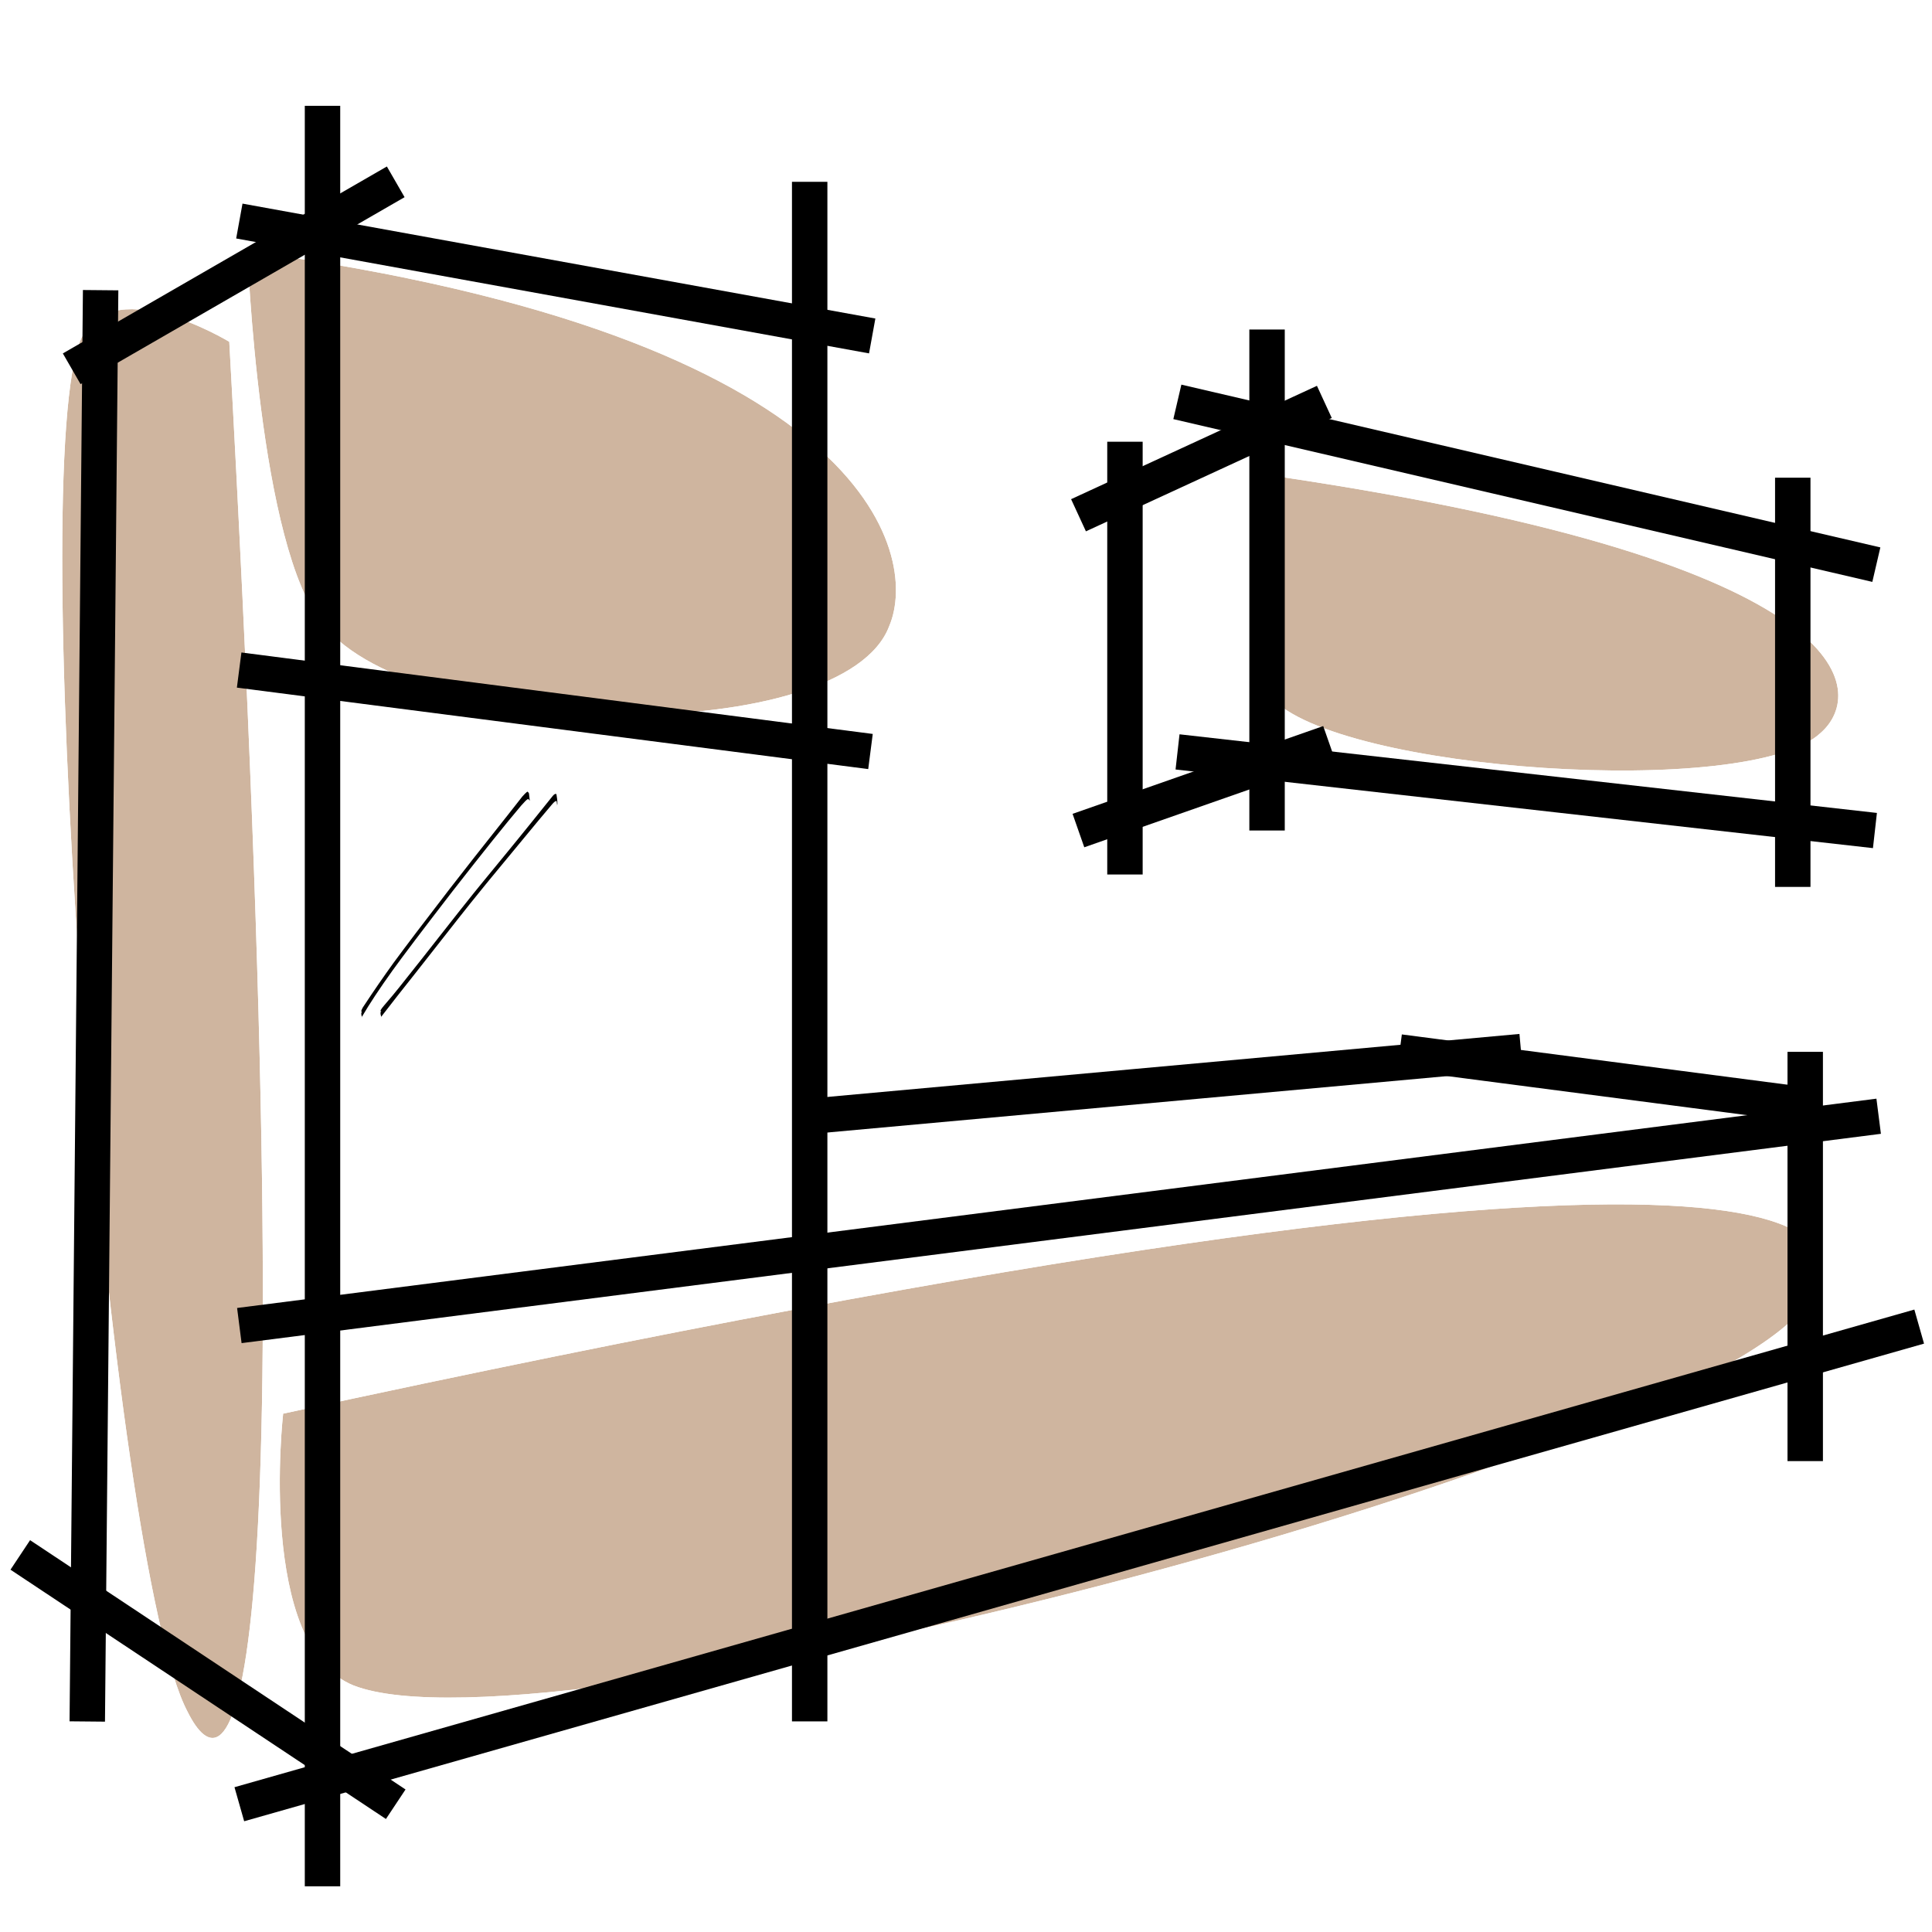
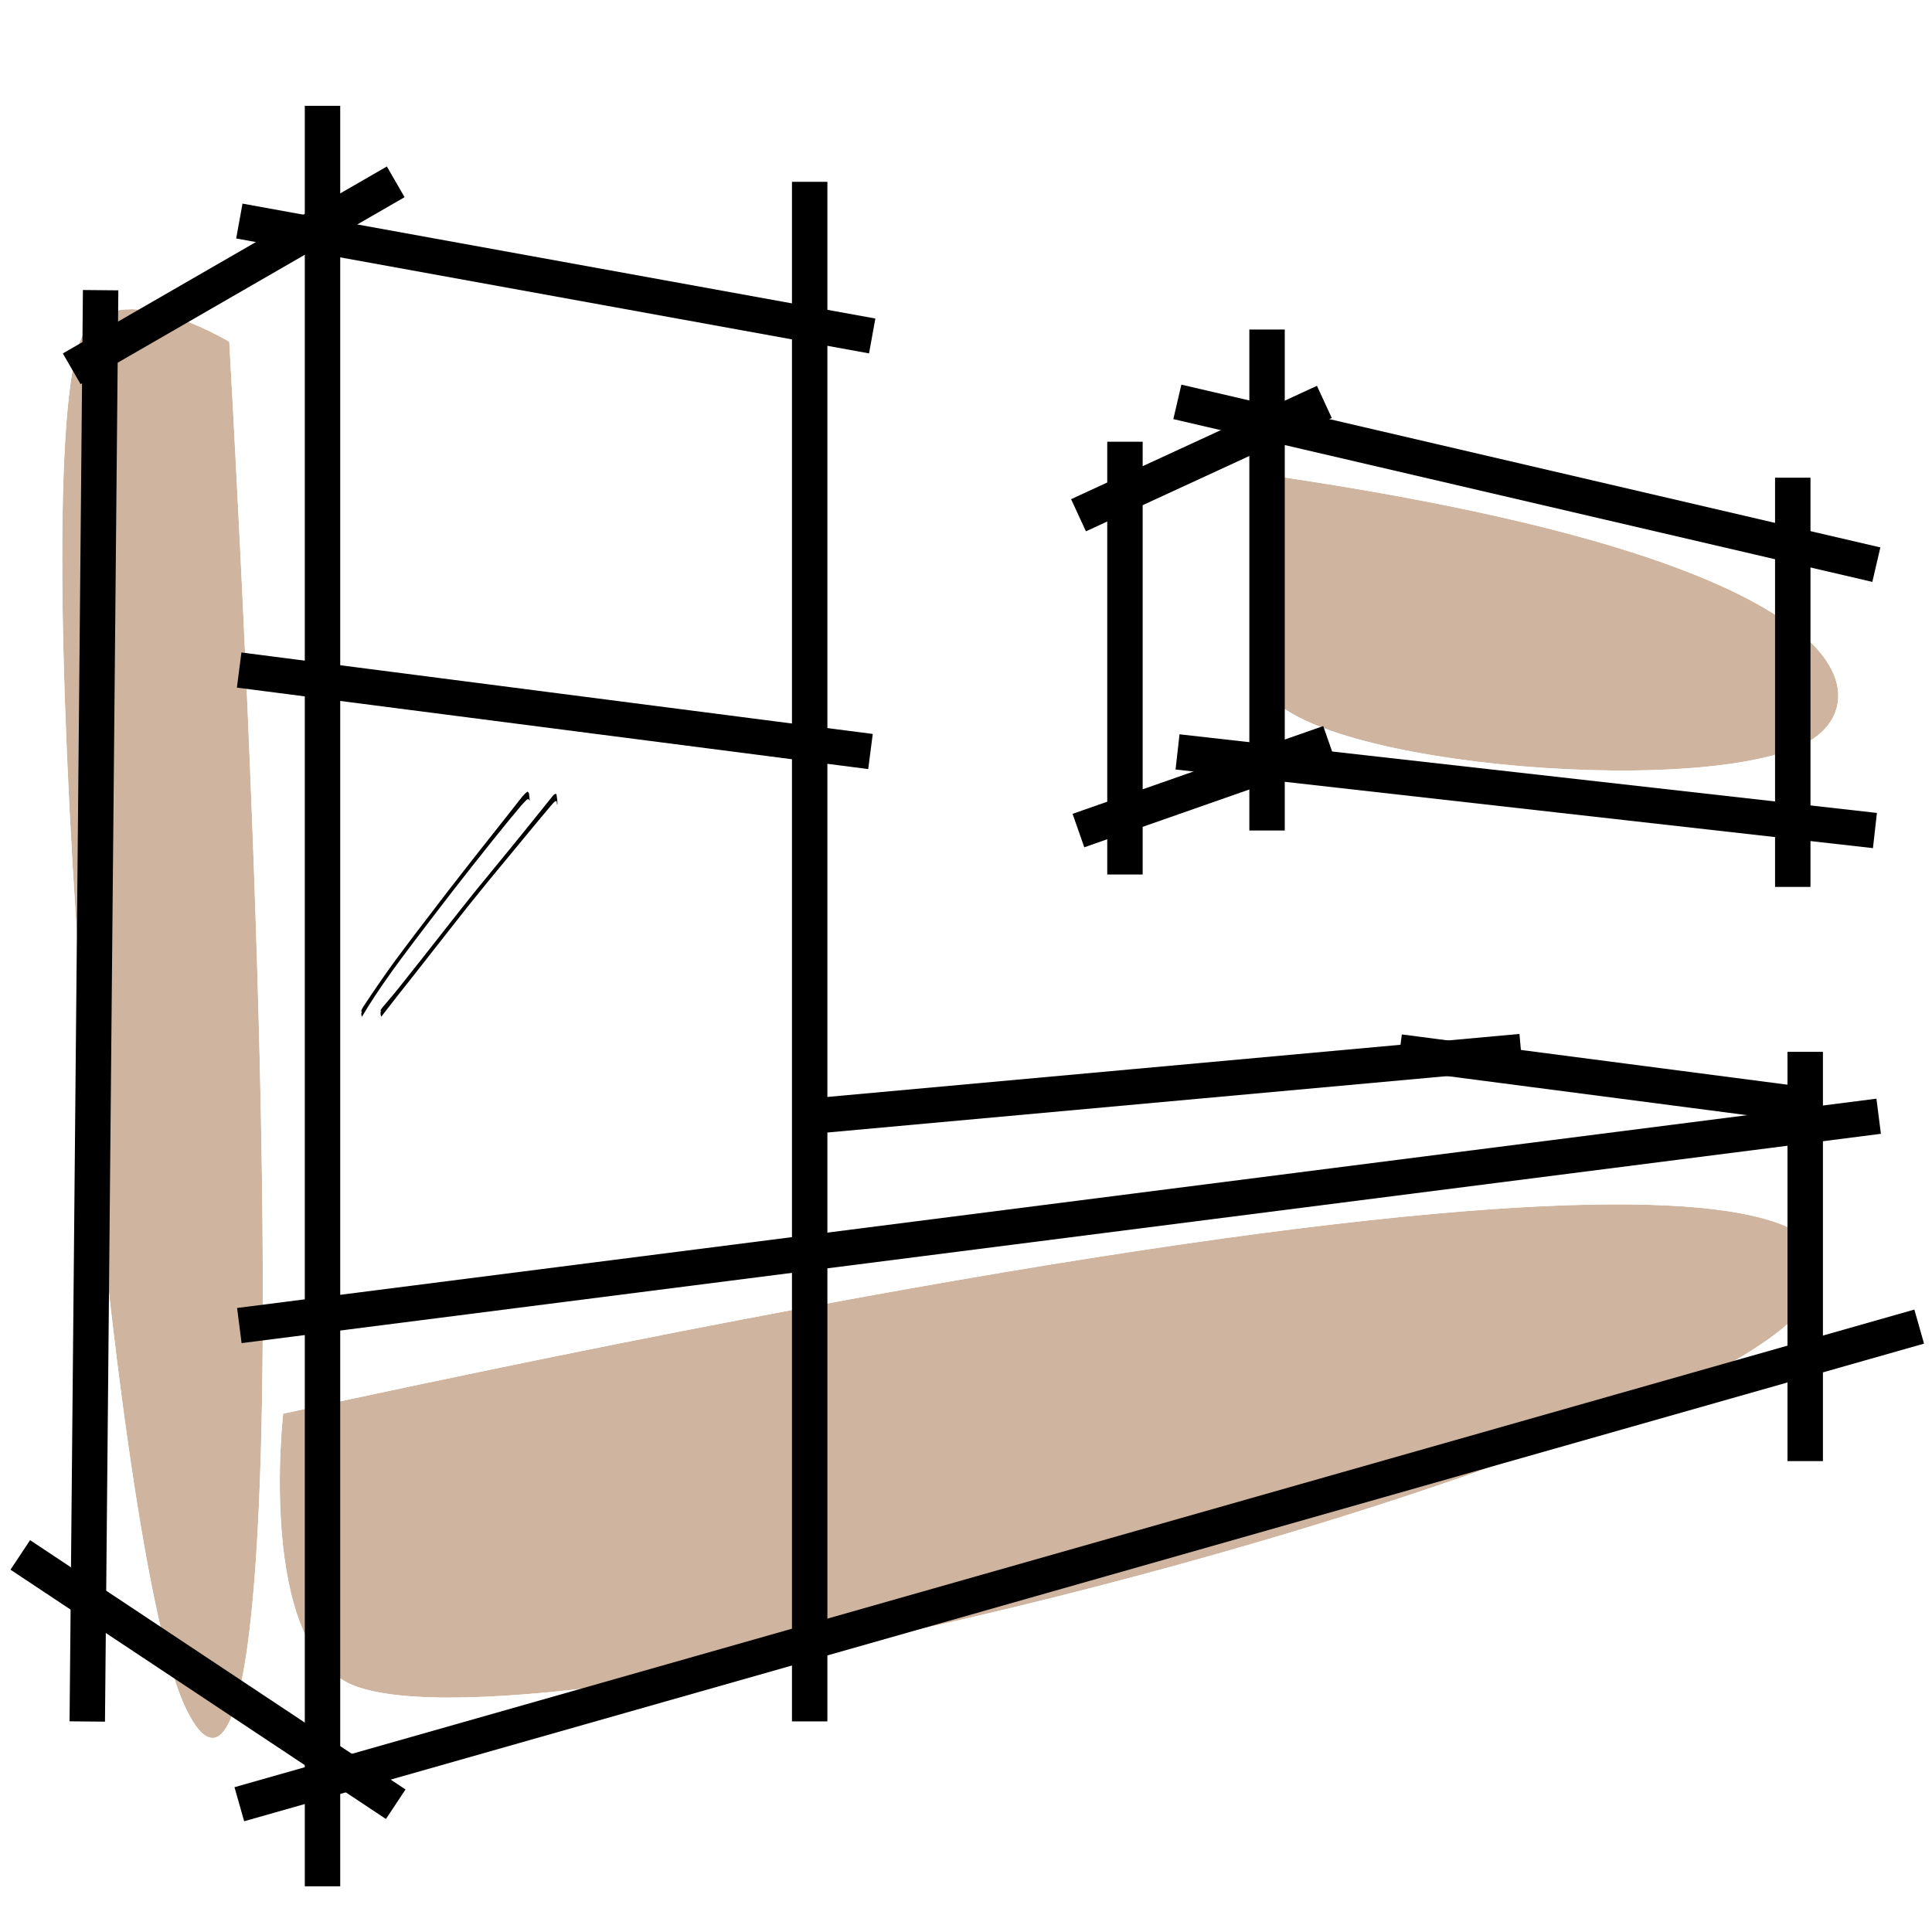
<svg xmlns="http://www.w3.org/2000/svg" width="600" zoomAndPan="magnify" viewBox="0 0 450 450" height="600" preserveAspectRatio="xMidYMid meet" version="1.0">
  <defs>
    <filter x="0%" y="0%" width="100%" height="100%" id="c2dd2551d1">
      <feColorMatrix values="0 0 0 0 1 0 0 0 0 1 0 0 0 0 1 0 0 0 1 0" color-interpolation-filters="sRGB" />
    </filter>
    <clipPath id="d347787be2">
      <path d="M 291 111 L 429 111 L 429 180 L 291 180 Z M 291 111 " clip-rule="nonzero" />
    </clipPath>
    <clipPath id="17e3f7cfb8">
      <path d="M 287.508 111.73 L 421.988 97.859 L 429.996 175.461 L 295.516 189.332 Z M 287.508 111.73 " clip-rule="nonzero" />
    </clipPath>
    <clipPath id="cd5d14fb5f">
-       <path d="M 298.113 111.047 C 434.258 131.277 434.727 161.41 424.074 170.695 C 407.73 186.195 311.535 179.746 296.023 162.418 C 285.371 151.238 298.113 111.047 298.113 111.047 " clip-rule="nonzero" />
+       <path d="M 298.113 111.047 C 434.258 131.277 434.727 161.41 424.074 170.695 C 407.73 186.195 311.535 179.746 296.023 162.418 " clip-rule="nonzero" />
    </clipPath>
    <mask id="f94b6a1cb4">
      <g filter="url(#c2dd2551d1)">
        <rect x="-45" width="540" fill="#000000" y="-45" height="540" fill-opacity="0.4" />
      </g>
    </mask>
    <clipPath id="c3fd00b295">
      <path d="M 0 0 L 138 0 L 138 69 L 0 69 Z M 0 0 " clip-rule="nonzero" />
    </clipPath>
    <clipPath id="fa5b3979b3">
      <path d="M -3.492 0.73 L 130.988 -13.141 L 138.996 64.461 L 4.516 78.332 Z M -3.492 0.73 " clip-rule="nonzero" />
    </clipPath>
    <clipPath id="46413b7d39">
      <path d="M 7.113 0.047 C 143.258 20.277 143.727 50.41 133.074 59.695 C 116.73 75.195 20.535 68.746 5.023 51.418 C -5.629 40.238 7.113 0.047 7.113 0.047 " clip-rule="nonzero" />
    </clipPath>
    <clipPath id="212b0527a3">
      <rect x="0" width="138" y="0" height="69" />
    </clipPath>
    <clipPath id="6b0806a4d8">
      <path d="M 65 280 L 425 280 L 425 396 L 65 396 Z M 65 280 " clip-rule="nonzero" />
    </clipPath>
    <clipPath id="7108f05c28">
      <path d="M 55.062 332.316 L 401.75 221.793 L 431.719 315.793 L 85.027 426.316 Z M 55.062 332.316 " clip-rule="nonzero" />
    </clipPath>
    <clipPath id="666868819a">
      <path d="M 65.949 329.27 C 426.453 250.992 435.746 286.035 420.043 304.617 C 390.523 341.773 127.445 410.109 82.371 392.582 C 59.738 383.508 65.949 329.27 65.949 329.27 " clip-rule="nonzero" />
    </clipPath>
    <mask id="78ca585671">
      <g filter="url(#c2dd2551d1)">
        <rect x="-45" width="540" fill="#000000" y="-45" height="540" fill-opacity="0.4" />
      </g>
    </mask>
    <clipPath id="03ea3d37b9">
      <path d="M 0 0 L 360 0 L 360 116 L 0 116 Z M 0 0 " clip-rule="nonzero" />
    </clipPath>
    <clipPath id="86e65f5758">
      <path d="M -9.938 52.316 L 336.75 -58.207 L 366.719 35.793 L 20.027 146.316 Z M -9.938 52.316 " clip-rule="nonzero" />
    </clipPath>
    <clipPath id="7c0670170f">
      <path d="M 0.949 49.27 C 361.453 -29.008 370.746 6.035 355.043 24.617 C 325.523 61.773 62.445 130.109 17.371 112.582 C -5.262 103.508 0.949 49.27 0.949 49.27 " clip-rule="nonzero" />
    </clipPath>
    <clipPath id="282ab92729">
      <rect x="0" width="360" y="0" height="116" />
    </clipPath>
    <clipPath id="e0bca9575d">
      <path d="M 57 58 L 209 58 L 209 167 L 57 167 Z M 57 58 " clip-rule="nonzero" />
    </clipPath>
    <clipPath id="ec23f8c851">
      <path d="M 47.34 61.438 L 177.059 23.738 L 214.754 153.453 L 85.039 191.152 Z M 47.34 61.438 " clip-rule="nonzero" />
    </clipPath>
    <clipPath id="f33243aec1">
      <path d="M 57.637 58.52 C 202.223 78.191 214.258 129.023 207.117 145.832 C 196.637 173.738 97.492 173.086 75.254 145.48 C 60.258 127.738 57.637 58.52 57.637 58.52 " clip-rule="nonzero" />
    </clipPath>
    <mask id="cf04bf1bd1">
      <g filter="url(#c2dd2551d1)">
        <rect x="-45" width="540" fill="#000000" y="-45" height="540" fill-opacity="0.4" />
      </g>
    </mask>
    <clipPath id="ece8e7702c">
      <path d="M 0.602 0.32 L 152 0.32 L 152 109 L 0.602 109 Z M 0.602 0.32 " clip-rule="nonzero" />
    </clipPath>
    <clipPath id="84d626d9aa">
-       <path d="M -9.66 3.438 L 120.059 -34.262 L 157.754 95.453 L 28.039 133.152 Z M -9.66 3.438 " clip-rule="nonzero" />
-     </clipPath>
+       </clipPath>
    <clipPath id="e0c9bae49f">
      <path d="M 0.637 0.52 C 145.223 20.191 157.258 71.023 150.117 87.832 C 139.637 115.738 40.492 115.086 18.254 87.48 C 3.258 69.738 0.637 0.52 0.637 0.52 " clip-rule="nonzero" />
    </clipPath>
    <clipPath id="f861e61499">
      <rect x="0" width="152" y="0" height="109" />
    </clipPath>
    <clipPath id="f676099aae">
      <path d="M 14 72 L 62 72 L 62 405 L 14 405 Z M 14 72 " clip-rule="nonzero" />
    </clipPath>
    <clipPath id="671637cc67">
      <path d="M 52.477 69.312 L 89.285 400.457 L 36.91 406.277 L 0.102 75.133 Z M 52.477 69.312 " clip-rule="nonzero" />
    </clipPath>
    <clipPath id="391aec7cf6">
      <path d="M 53.406 79.613 C 72.055 416.219 52.648 416.723 43.699 398.719 C 25.457 364.398 6.047 116.266 18.371 80.203 C 24.707 62.152 53.406 79.613 53.406 79.613 " clip-rule="nonzero" />
    </clipPath>
    <mask id="ff715cc994">
      <g filter="url(#c2dd2551d1)">
        <rect x="-45" width="540" fill="#000000" y="-45" height="540" fill-opacity="0.4" />
      </g>
    </mask>
    <clipPath id="b1c6a991d9">
      <path d="M 0 0 L 48 0 L 48 333 L 0 333 Z M 0 0 " clip-rule="nonzero" />
    </clipPath>
    <clipPath id="8fa050e30b">
      <path d="M 38.477 -2.688 L 75.285 328.457 L 22.91 334.277 L -13.898 3.133 Z M 38.477 -2.688 " clip-rule="nonzero" />
    </clipPath>
    <clipPath id="dc0ba8a0ae">
      <path d="M 39.406 7.613 C 58.055 344.219 38.648 344.723 29.699 326.719 C 11.457 292.398 -7.953 44.266 4.371 8.203 C 10.707 -9.848 39.406 7.613 39.406 7.613 " clip-rule="nonzero" />
    </clipPath>
    <clipPath id="29529d71ac">
      <rect x="0" width="48" y="0" height="333" />
    </clipPath>
    <clipPath id="e67e49c951">
      <path d="M 84 184 L 124 184 L 124 237 L 84 237 Z M 84 184 " clip-rule="nonzero" />
    </clipPath>
    <clipPath id="b62848e56b">
      <path d="M 80.602 233.859 L 125.277 181.273 L 131.566 186.617 L 86.891 239.199 Z M 80.602 233.859 " clip-rule="nonzero" />
    </clipPath>
    <clipPath id="bd716da78e">
      <path d="M 80.602 233.859 L 125.277 181.273 L 131.566 186.617 L 86.891 239.199 Z M 80.602 233.859 " clip-rule="nonzero" />
    </clipPath>
    <clipPath id="2bce3da638">
      <path d="M 80.602 233.859 L 125.277 181.273 L 131.566 186.617 L 86.891 239.199 Z M 80.602 233.859 " clip-rule="nonzero" />
    </clipPath>
    <clipPath id="2c11355279">
      <path d="M 88 184 L 130 184 L 130 237 L 88 237 Z M 88 184 " clip-rule="nonzero" />
    </clipPath>
    <clipPath id="8d2f734c20">
      <path d="M 80.602 233.859 L 125.277 181.273 L 131.566 186.617 L 86.891 239.199 Z M 80.602 233.859 " clip-rule="nonzero" />
    </clipPath>
    <clipPath id="27812ded3a">
      <path d="M 80.602 233.859 L 125.277 181.273 L 131.566 186.617 L 86.891 239.199 Z M 80.602 233.859 " clip-rule="nonzero" />
    </clipPath>
    <clipPath id="a577b3c387">
      <path d="M 80.602 233.859 L 125.277 181.273 L 131.566 186.617 L 86.891 239.199 Z M 80.602 233.859 " clip-rule="nonzero" />
    </clipPath>
  </defs>
  <rect x="-45" width="540" fill="#ffffff" y="-45" height="540" fill-opacity="1" />
  <rect x="-45" width="540" fill="#ffffff" y="-45" height="540" fill-opacity="1" />
  <g clip-path="url(#d347787be2)">
    <g clip-path="url(#17e3f7cfb8)">
      <g clip-path="url(#cd5d14fb5f)">
        <g mask="url(#f94b6a1cb4)">
          <g transform="matrix(1, 0, 0, 1, 291, 111)">
            <g clip-path="url(#212b0527a3)">
              <g clip-path="url(#c3fd00b295)">
                <g clip-path="url(#fa5b3979b3)">
                  <g clip-path="url(#46413b7d39)">
                    <path fill="#86470f" d="M -23.176 -17.289 L 149.668 -35.117 L 161.309 77.758 L -11.531 95.586 Z M -23.176 -17.289 " fill-opacity="1" fill-rule="nonzero" />
                  </g>
                </g>
              </g>
            </g>
          </g>
        </g>
      </g>
    </g>
  </g>
  <g clip-path="url(#6b0806a4d8)">
    <g clip-path="url(#7108f05c28)">
      <g clip-path="url(#666868819a)">
        <g mask="url(#78ca585671)">
          <g transform="matrix(1, 0, 0, 1, 65, 280)">
            <g clip-path="url(#282ab92729)">
              <g clip-path="url(#03ea3d37b9)">
                <g clip-path="url(#86e65f5758)">
                  <g clip-path="url(#7c0670170f)">
                    <path fill="#86470f" d="M -44.457 36.598 L 359.34 -92.133 L 400.586 37.246 L -3.211 165.973 Z M -44.457 36.598 " fill-opacity="1" fill-rule="nonzero" />
                  </g>
                </g>
              </g>
            </g>
          </g>
        </g>
      </g>
    </g>
  </g>
  <g clip-path="url(#e0bca9575d)">
    <g clip-path="url(#ec23f8c851)">
      <g clip-path="url(#f33243aec1)">
        <g mask="url(#cf04bf1bd1)">
          <g transform="matrix(1, 0, 0, 1, 57, 58)">
            <g clip-path="url(#f861e61499)">
              <g clip-path="url(#ece8e7702c)">
                <g clip-path="url(#84d626d9aa)">
                  <g clip-path="url(#e0c9bae49f)">
                    <path fill="#86470f" d="M -36.457 -25.531 L 130.414 -74.027 L 185.352 115.004 L 18.48 163.5 Z M -36.457 -25.531 " fill-opacity="1" fill-rule="nonzero" />
                  </g>
                </g>
              </g>
            </g>
          </g>
        </g>
      </g>
    </g>
  </g>
  <g clip-path="url(#f676099aae)">
    <g clip-path="url(#671637cc67)">
      <g clip-path="url(#391aec7cf6)">
        <g mask="url(#ff715cc994)">
          <g transform="matrix(1, 0, 0, 1, 14, 72)">
            <g clip-path="url(#29529d71ac)">
              <g clip-path="url(#b1c6a991d9)">
                <g clip-path="url(#8fa050e30b)">
                  <g clip-path="url(#dc0ba8a0ae)">
                    <path fill="#86470f" d="M 49.145 -29.816 L 92.055 356.238 L 19.969 364.254 L -22.941 -21.801 Z M 49.145 -29.816 " fill-opacity="1" fill-rule="nonzero" />
                  </g>
                </g>
              </g>
            </g>
          </g>
        </g>
      </g>
    </g>
  </g>
  <path stroke-linecap="butt" transform="matrix(0, -0.75, 0.75, 0, 70.993, 439.352)" fill="none" stroke-linejoin="miter" d="M 0 5.5 L 552.933 5.5 " stroke="#000000" stroke-width="11" stroke-opacity="1" stroke-miterlimit="4" />
  <path stroke-linecap="butt" transform="matrix(0, -0.75, 0.75, 0, 184.465, 400.95)" fill="none" stroke-linejoin="miter" d="M 0.001 5.5 L 478.137 5.5 " stroke="#000000" stroke-width="11" stroke-opacity="1" stroke-miterlimit="4" />
  <path stroke-linecap="butt" transform="matrix(0, -0.75, 0.75, 0, 290.997, 193.446)" fill="none" stroke-linejoin="miter" d="M 0 5.499 L 155.594 5.499 " stroke="#000000" stroke-width="11" stroke-opacity="1" stroke-miterlimit="4" />
  <path stroke-linecap="butt" transform="matrix(0, -0.75, 0.75, 0, 416.345, 340.318)" fill="none" stroke-linejoin="miter" d="M 0.002 5.499 L 127.101 5.499 " stroke="#000000" stroke-width="11" stroke-opacity="1" stroke-miterlimit="4" />
  <path stroke-linecap="butt" transform="matrix(0.721, -0.205, 0.205, 0.721, 54.618, 416.275)" fill="none" stroke-linejoin="miter" d="M -0.002 5.499 L 542.679 5.498 " stroke="#000000" stroke-width="11" stroke-opacity="1" stroke-miterlimit="4" />
  <path stroke-linecap="butt" transform="matrix(0.744, -0.095, 0.095, 0.744, 55.226, 304.656)" fill="none" stroke-linejoin="miter" d="M -0.002 5.498 L 513.211 5.501 " stroke="#000000" stroke-width="11" stroke-opacity="1" stroke-miterlimit="4" />
  <path stroke-linecap="butt" transform="matrix(0.738, 0.134, -0.134, 0.738, 56.486, 47.427)" fill="none" stroke-linejoin="miter" d="M -0.003 5.499 L 199.734 5.501 " stroke="#000000" stroke-width="11" stroke-opacity="1" stroke-miterlimit="4" />
  <path stroke-linecap="butt" transform="matrix(-0.745, -0.084, 0.084, -0.745, 436.247, 197.545)" fill="none" stroke-linejoin="miter" d="M 0.001 5.501 L 218.037 5.5 " stroke="#000000" stroke-width="11" stroke-opacity="1" stroke-miterlimit="4" />
  <path stroke-linecap="butt" transform="matrix(-0.744, -0.096, 0.096, -0.744, 202.225, 179.134)" fill="none" stroke-linejoin="miter" d="M 0 5.5 L 197.648 5.499 " stroke="#000000" stroke-width="11" stroke-opacity="1" stroke-miterlimit="4" />
  <path stroke-linecap="butt" transform="matrix(-0.681, 0.314, -0.314, -0.681, 310.195, 97.354)" fill="none" stroke-linejoin="miter" d="M 0.001 5.498 L 84.087 5.498 " stroke="#000000" stroke-width="11" stroke-opacity="1" stroke-miterlimit="4" />
  <path stroke-linecap="butt" transform="matrix(0.73, 0.17, -0.17, 0.73, 275.164, 89.59)" fill="none" stroke-linejoin="miter" d="M -0.001 5.498 L 223.024 5.499 " stroke="#000000" stroke-width="11" stroke-opacity="1" stroke-miterlimit="4" />
  <path stroke-linecap="butt" transform="matrix(-0.708, 0.248, -0.248, -0.708, 310.929, 176.901)" fill="none" stroke-linejoin="miter" d="M -0.001 5.499 L 82.455 5.501 " stroke="#000000" stroke-width="11" stroke-opacity="1" stroke-miterlimit="4" />
  <path stroke-linecap="butt" transform="matrix(-0.65, 0.375, -0.375, -0.65, 94.233, 45.927)" fill="none" stroke-linejoin="miter" d="M -0 5.498 L 116.11 5.498 " stroke="#000000" stroke-width="11" stroke-opacity="1" stroke-miterlimit="4" />
  <path stroke-linecap="butt" transform="matrix(-0.007, 0.75, -0.75, -0.007, 27.563, 67.625)" fill="none" stroke-linejoin="miter" d="M 0.001 5.5 L 444.507 5.5 " stroke="#000000" stroke-width="11" stroke-opacity="1" stroke-miterlimit="4" />
  <path stroke-linecap="butt" transform="matrix(-0.625, -0.415, 0.415, -0.625, 89.891, 423.676)" fill="none" stroke-linejoin="miter" d="M -0.002 5.499 L 139.917 5.499 " stroke="#000000" stroke-width="11" stroke-opacity="1" stroke-miterlimit="4" />
  <path stroke-linecap="butt" transform="matrix(0.747, -0.068, 0.068, 0.747, 188.223, 255.907)" fill="none" stroke-linejoin="miter" d="M -0.002 5.5 L 221.8 5.502 " stroke="#000000" stroke-width="11" stroke-opacity="1" stroke-miterlimit="4" />
  <path stroke-linecap="butt" transform="matrix(0, -0.75, 0.75, 0, 413.446, 206.583)" fill="none" stroke-linejoin="miter" d="M 0.001 5.499 L 127.1 5.499 " stroke="#000000" stroke-width="11" stroke-opacity="1" stroke-miterlimit="4" />
  <path stroke-linecap="butt" transform="matrix(-0.744, -0.097, 0.097, -0.744, 419.09, 261.329)" fill="none" stroke-linejoin="miter" d="M 0.001 5.5 L 125.861 5.497 " stroke="#000000" stroke-width="11" stroke-opacity="1" stroke-miterlimit="4" />
  <g clip-path="url(#e67e49c951)">
    <g clip-path="url(#b62848e56b)">
      <g clip-path="url(#bd716da78e)">
        <g clip-path="url(#2bce3da638)">
          <path fill="#000000" d="M 123.406 186.531 L 123.406 186.535 L 123.41 186.543 C 123.41 186.543 123.41 186.547 123.414 186.551 L 123.414 186.555 L 123.418 186.559 L 123.418 186.562 L 123.422 186.562 L 123.422 186.566 L 123.426 186.566 C 123.422 186.559 123.418 186.547 123.406 186.531 M 121.711 185.465 L 121.664 185.52 L 118.184 189.949 L 110.48 199.684 C 108.504 202.195 106.59 204.648 104.73 207.047 C 98.723 214.84 94.379 220.566 91.691 224.227 C 89.371 227.434 86.984 230.895 84.539 234.613 C 84.34 234.949 84.215 235.219 84.168 235.422 C 84.121 235.625 84.203 235.723 84.406 235.715 C 84.109 235.734 84.066 236.113 84.289 236.844 C 86.055 233.82 88.43 230.227 91.418 226.062 C 93.793 222.758 98.434 216.621 105.348 207.66 C 112.473 198.52 117.824 191.844 121.395 187.633 C 122.129 186.797 122.625 186.301 122.875 186.152 C 123.035 186.059 123.211 186.184 123.402 186.527 L 123.207 184.793 C 123.152 184.66 123.07 184.559 122.965 184.484 C 122.957 184.223 122.539 184.547 121.711 185.465 M 84.289 236.844 L 84.281 236.859 L 84.273 236.867 L 84.266 236.879 L 84.262 236.887 L 84.273 236.906 C 84.293 236.941 84.305 236.969 84.316 236.98 C 84.316 236.984 84.32 236.988 84.324 236.992 L 84.328 236.996 L 84.328 236.98 C 84.328 236.977 84.324 236.969 84.324 236.961 C 84.32 236.945 84.312 236.926 84.309 236.902 L 84.289 236.844 " fill-opacity="1" fill-rule="nonzero" />
        </g>
      </g>
    </g>
  </g>
  <g clip-path="url(#2c11355279)">
    <g clip-path="url(#8d2f734c20)">
      <g clip-path="url(#27812ded3a)">
        <g clip-path="url(#a577b3c387)">
          <path fill="#000000" d="M 129.762 187.492 L 129.762 187.512 C 129.758 187.543 129.758 187.566 129.758 187.594 C 129.758 187.605 129.758 187.617 129.758 187.629 L 129.758 187.648 C 129.762 187.672 129.766 187.691 129.77 187.711 C 129.773 187.723 129.773 187.719 129.777 187.707 C 129.777 187.684 129.777 187.656 129.773 187.629 C 129.773 187.602 129.77 187.566 129.766 187.523 L 129.766 187.492 L 129.762 187.492 M 128.754 185.375 L 128.738 185.395 L 123.543 191.855 L 120.914 195.102 L 118.586 197.957 C 115.02 202.297 112.797 205.004 111.922 206.082 C 111.438 206.672 110.91 207.32 110.34 208.031 C 109.168 209.488 108.008 210.941 106.855 212.398 L 98.188 223.418 C 96.277 225.836 94.535 228.031 92.961 230.008 C 92.426 230.68 91.926 231.293 91.461 231.848 C 90.801 232.641 90.117 233.449 89.406 234.266 C 89.164 234.555 89.031 234.719 88.996 234.77 C 88.738 235.129 88.617 235.344 88.637 235.414 C 88.617 235.535 88.699 235.59 88.883 235.582 C 88.566 235.605 88.535 236.016 88.793 236.82 C 90.934 234.062 92.164 232.48 92.488 232.07 C 93.512 230.805 98.289 224.727 106.832 213.84 C 107.711 212.723 108.641 211.551 109.621 210.328 L 113.129 205.992 C 113.352 205.719 113.652 205.352 114.027 204.895 L 125.434 191.094 C 125.902 190.523 126.93 189.301 128.52 187.426 C 128.762 187.141 128.957 186.934 129.105 186.801 C 129.316 186.629 129.5 186.555 129.648 186.574 L 129.766 187.488 C 129.902 187.305 129.848 186.465 129.598 184.965 C 129.379 184.828 129.102 184.965 128.754 185.375 M 88.793 236.82 L 88.758 236.859 C 88.77 236.879 88.781 236.895 88.789 236.906 C 88.793 236.91 88.797 236.914 88.797 236.918 L 88.805 236.926 C 88.805 236.926 88.809 236.93 88.809 236.93 L 88.812 236.934 L 88.816 236.93 L 88.816 236.926 C 88.816 236.922 88.816 236.918 88.816 236.914 C 88.812 236.906 88.812 236.891 88.809 236.875 C 88.805 236.871 88.805 236.859 88.797 236.836 L 88.793 236.82 " fill-opacity="1" fill-rule="nonzero" />
        </g>
      </g>
    </g>
  </g>
  <path stroke-linecap="butt" transform="matrix(0, -0.75, 0.75, 0, 257.899, 203.69)" fill="none" stroke-linejoin="miter" d="M -0.001 5.499 L 134.4 5.499 " stroke="#000000" stroke-width="11" stroke-opacity="1" stroke-miterlimit="4" />
</svg>